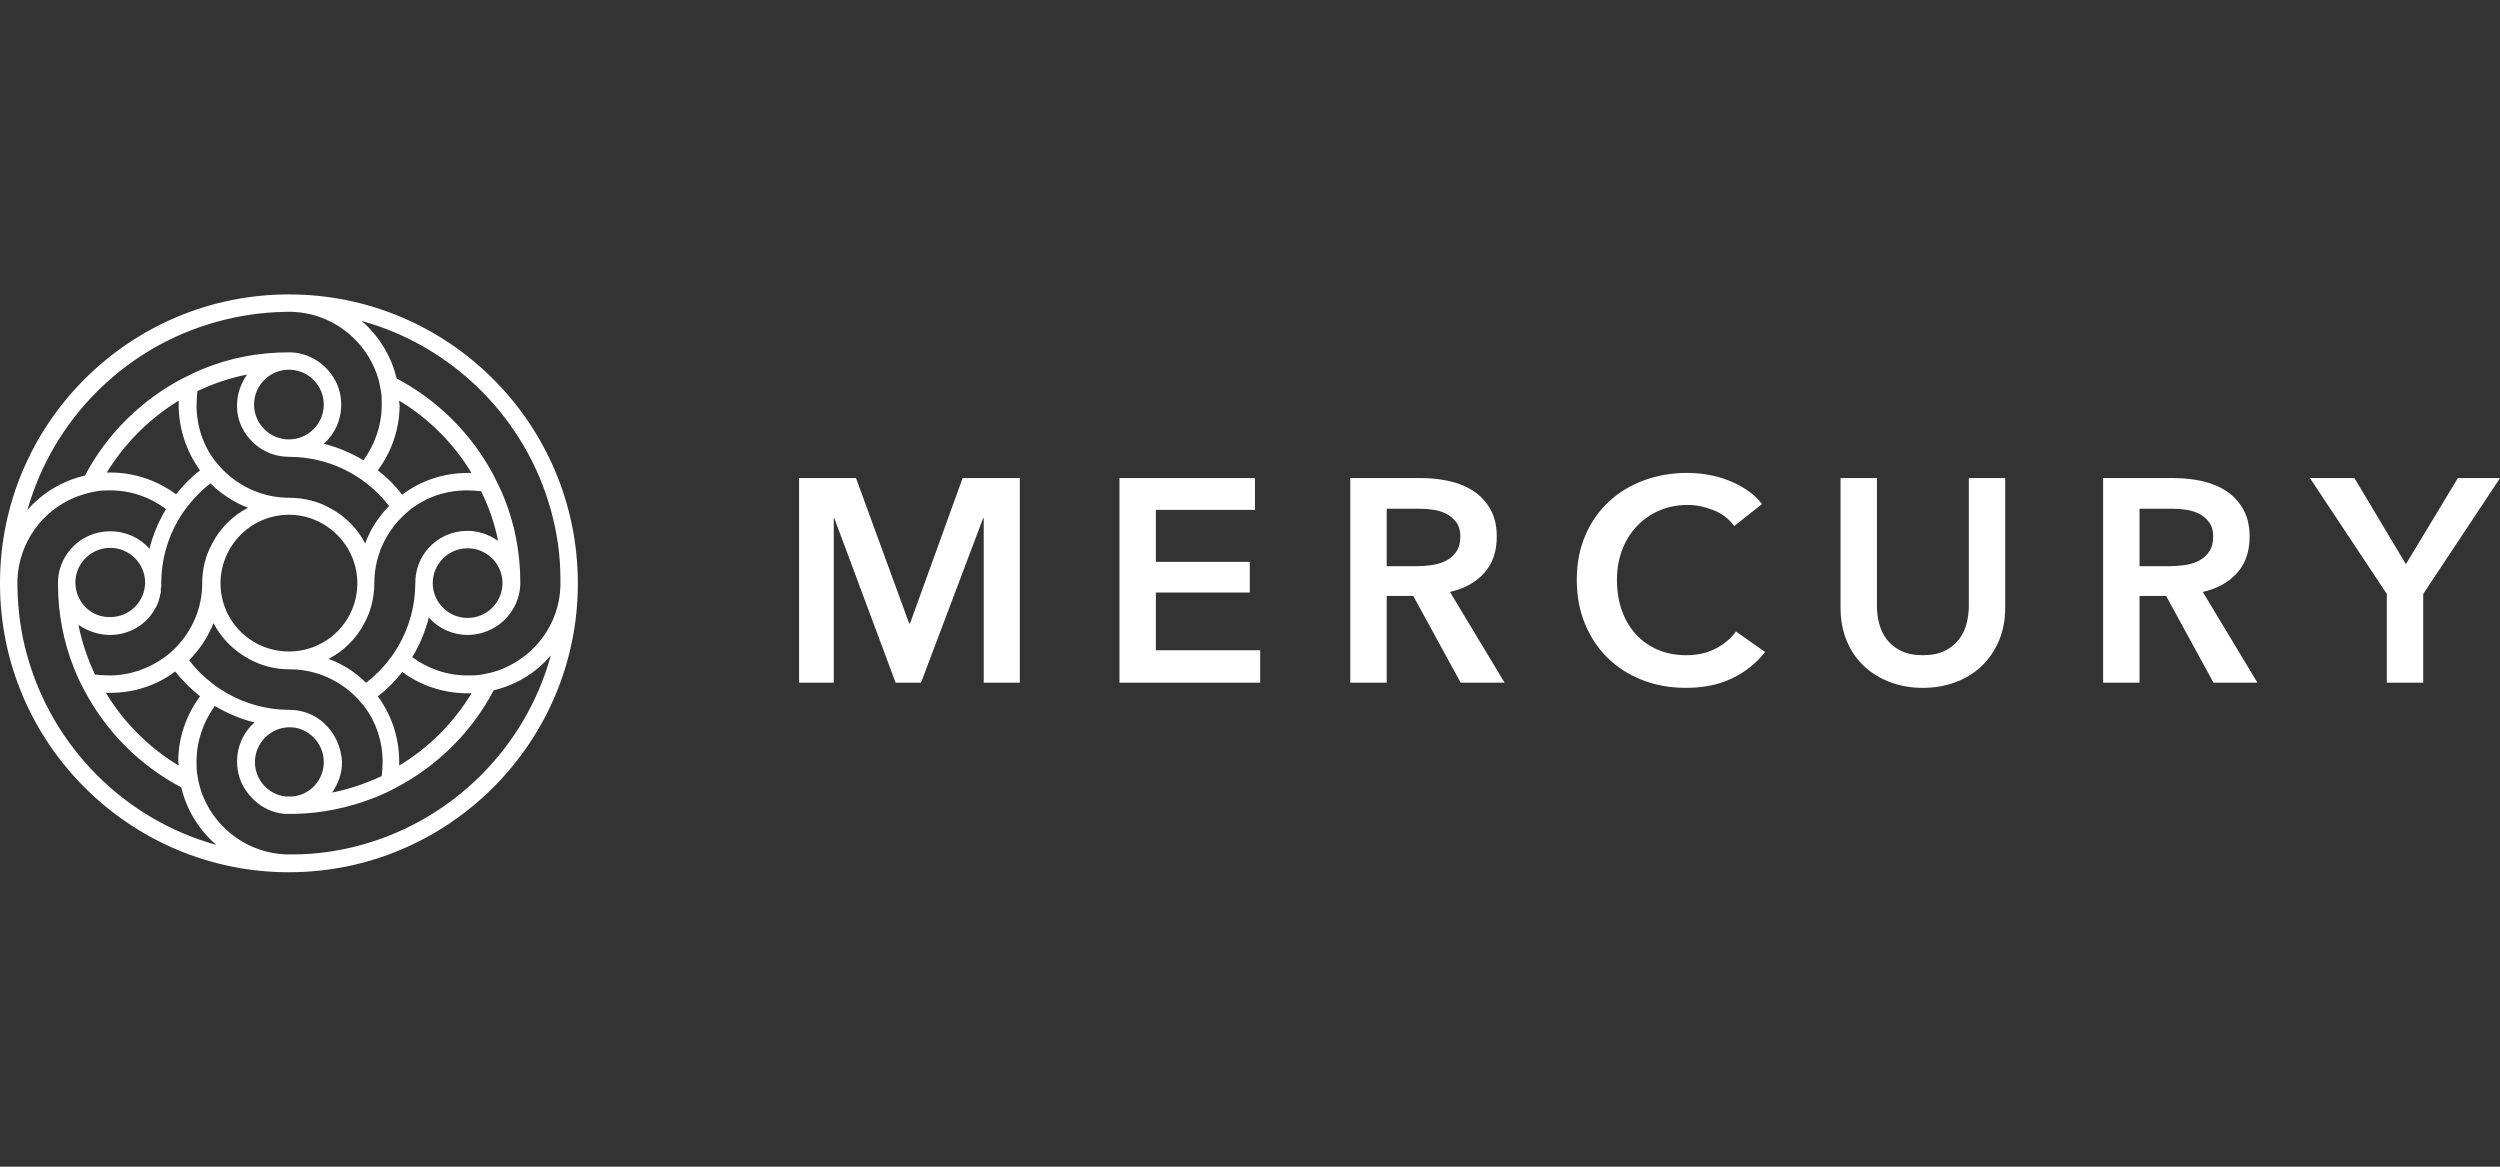
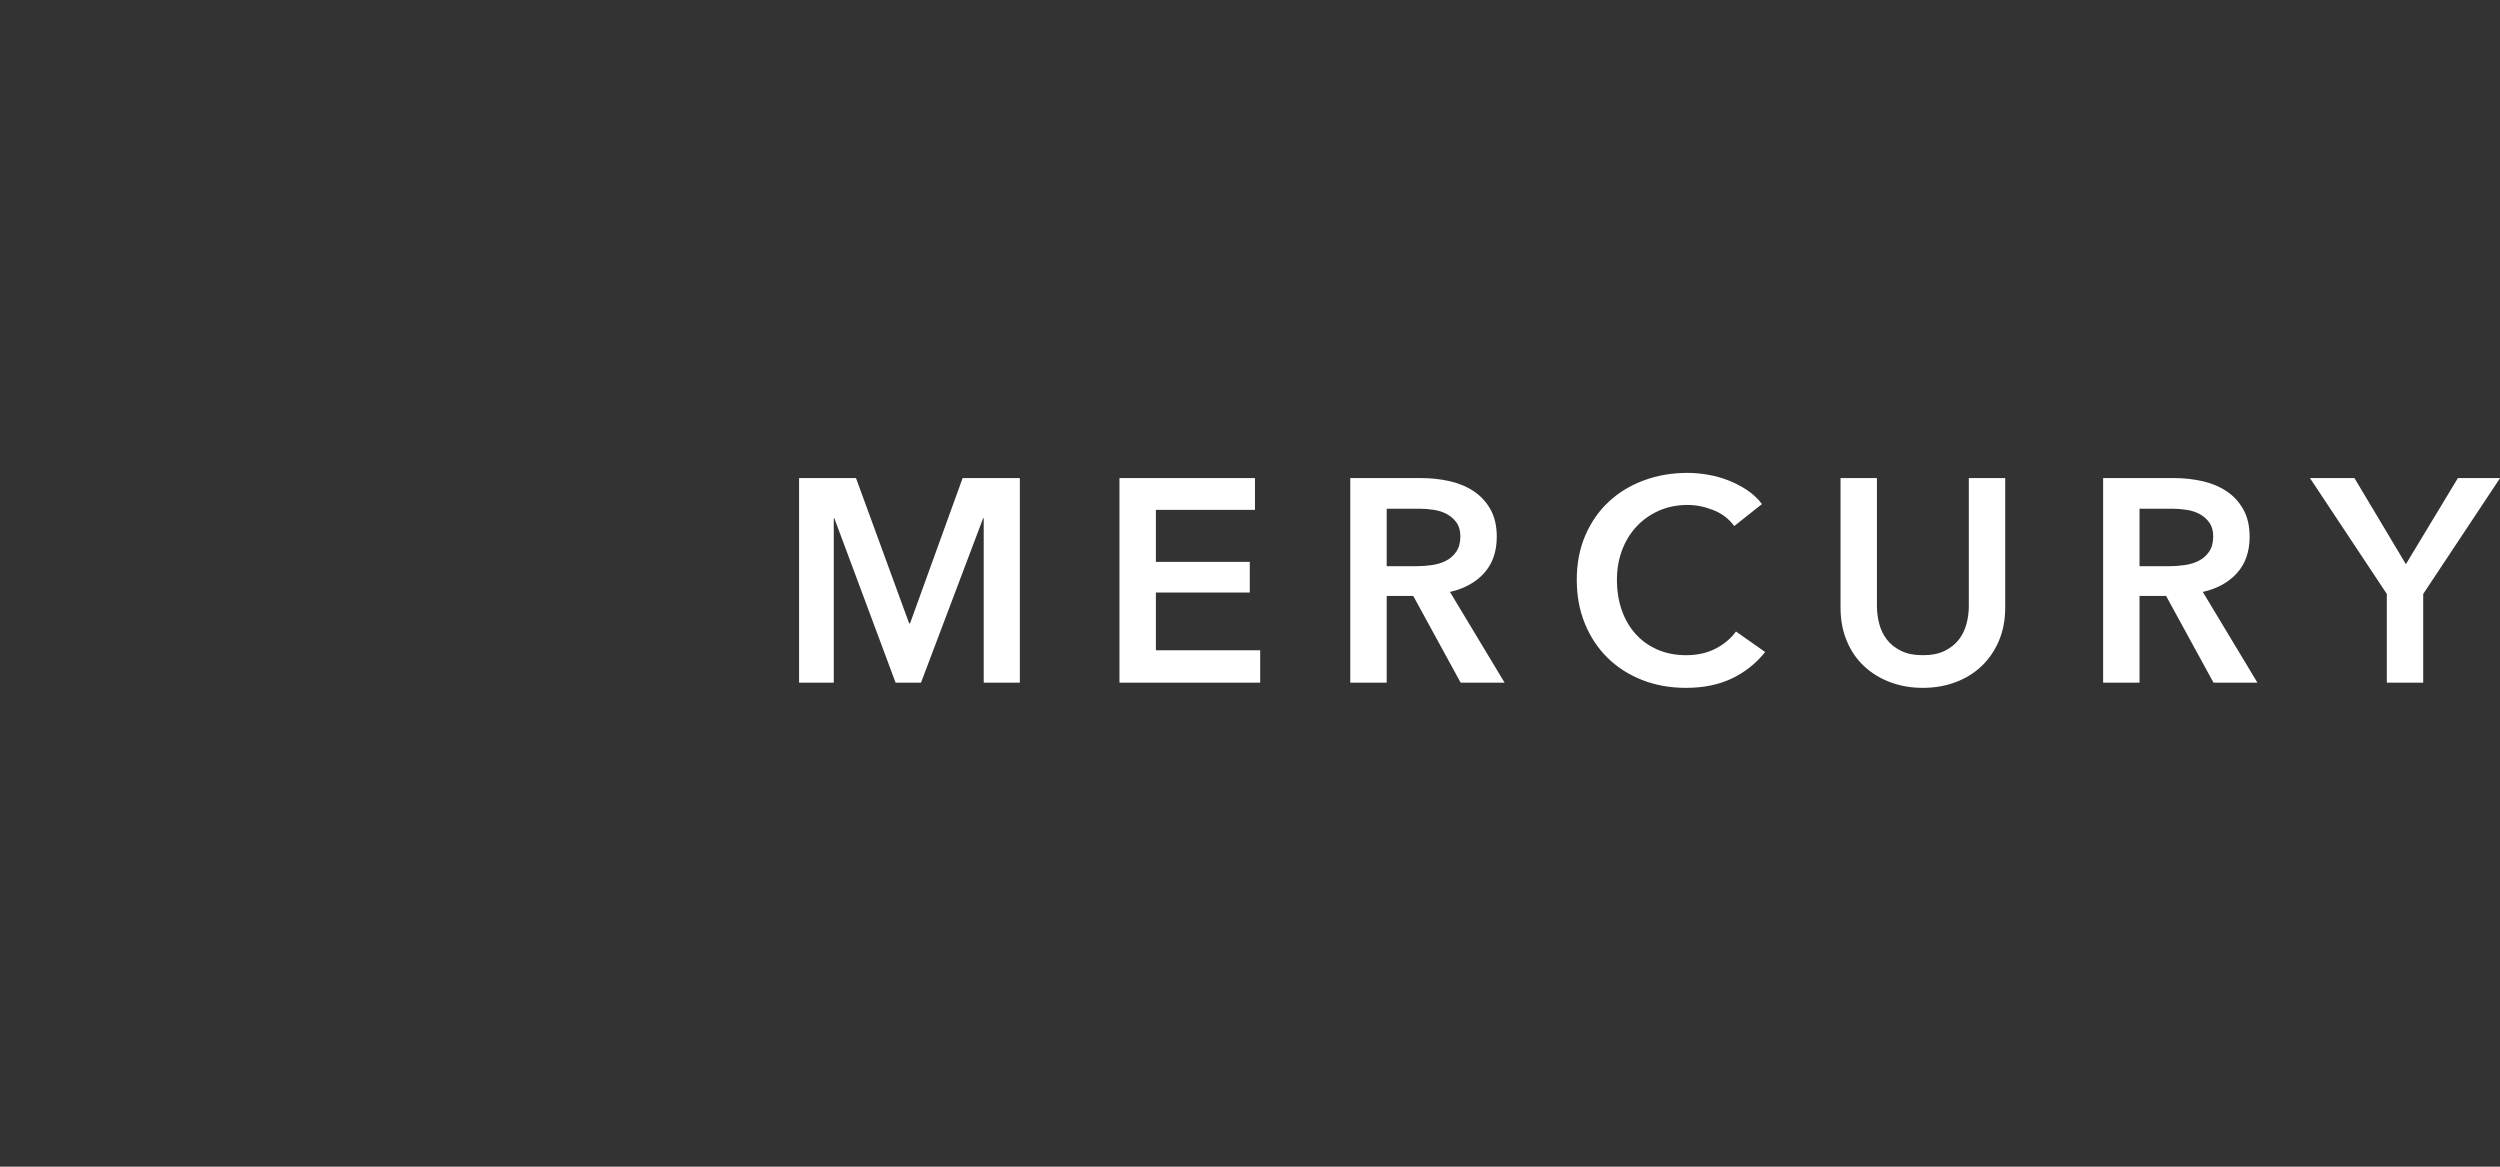
<svg xmlns="http://www.w3.org/2000/svg" width="150" height="70" viewBox="0 0 150 70" fill="none">
  <rect x="0" y="0" width="150" height="70" fill="#333333" stroke="none" />
  <g clip-path="url(#clip0_259_30662)">
-     <path d="M17.335 17.665C7.792 17.665 0.026 25.398 0 34.935V35.013C0 44.576 7.792 52.335 17.335 52.335C26.905 52.335 34.671 44.55 34.671 35.013C34.671 25.424 26.905 17.665 17.335 17.665ZM12.995 19.311C14.302 18.945 15.688 18.736 17.126 18.71C17.205 18.71 17.257 18.71 17.335 18.71C17.414 18.71 17.492 18.71 17.545 18.71C19.767 18.788 21.676 20.199 22.486 22.132C22.669 22.55 22.774 22.968 22.852 23.439C22.905 23.7 22.905 23.987 22.905 24.275C22.905 25.529 22.486 26.678 21.806 27.619C21.074 27.175 20.264 26.835 19.427 26.626C20.081 26.051 20.473 25.215 20.473 24.275C20.473 23.595 20.264 22.968 19.872 22.446C19.297 21.662 18.381 21.14 17.335 21.14C15.505 21.14 13.779 21.479 12.184 22.132C11.74 22.315 11.322 22.524 10.903 22.733C8.445 24.04 6.406 26.051 5.099 28.534C3.739 28.847 2.536 29.578 1.647 30.598C3.19 25.137 7.504 20.826 12.995 19.311ZM23.951 24.04C25.729 25.111 27.219 26.6 28.291 28.377C28.212 28.377 28.134 28.377 28.056 28.377C26.591 28.377 25.232 28.847 24.134 29.683C23.715 29.134 23.218 28.638 22.669 28.22C23.48 27.123 23.977 25.764 23.977 24.301C23.951 24.196 23.951 24.118 23.951 24.04ZM29.886 32.453C29.363 32.087 28.735 31.852 28.056 31.852C27.114 31.852 26.278 32.243 25.702 32.897C25.206 33.445 24.918 34.177 24.918 34.987C24.918 36.346 24.552 37.626 23.924 38.723C23.741 39.037 23.558 39.324 23.323 39.611C22.931 40.134 22.46 40.578 21.963 40.97C21.336 40.343 20.578 39.846 19.715 39.533C20.63 39.063 21.388 38.305 21.859 37.391C22.251 36.685 22.46 35.849 22.46 34.987C22.46 33.55 23.009 32.243 23.898 31.251C24.134 30.989 24.395 30.754 24.683 30.519C25.624 29.814 26.774 29.422 28.029 29.422C28.317 29.422 28.605 29.448 28.866 29.474C29.337 30.415 29.677 31.407 29.886 32.453ZM30.147 34.882C30.147 34.908 30.147 34.961 30.147 34.987C30.147 35.013 30.147 35.065 30.147 35.091C30.095 36.189 29.18 37.077 28.056 37.077C26.905 37.077 25.964 36.136 25.964 34.987C25.964 33.837 26.905 32.897 28.056 32.897C29.18 32.897 30.095 33.785 30.147 34.882ZM22.669 41.78C23.218 41.362 23.715 40.865 24.134 40.317C25.232 41.127 26.591 41.597 28.056 41.597C28.134 41.597 28.212 41.597 28.291 41.597C27.219 43.374 25.729 44.863 23.951 45.934C23.951 45.856 23.951 45.778 23.951 45.699C23.951 44.236 23.48 42.877 22.669 41.78ZM19.427 43.374C18.878 42.877 18.146 42.59 17.361 42.59C16.002 42.59 14.721 42.224 13.623 41.597C13.309 41.414 13.021 41.231 12.733 40.996C12.211 40.604 11.74 40.134 11.348 39.611C11.975 38.984 12.472 38.227 12.812 37.391C13.283 38.305 14.041 39.063 14.982 39.559C15.688 39.951 16.525 40.16 17.388 40.16C18.826 40.16 20.133 40.709 21.127 41.597C21.388 41.832 21.623 42.093 21.859 42.381C22.565 43.322 22.957 44.471 22.957 45.725C22.957 46.013 22.931 46.274 22.905 46.561C21.963 47.005 20.97 47.345 19.924 47.554C20.29 47.032 20.525 46.404 20.525 45.725C20.473 44.785 20.055 43.949 19.427 43.374ZM19.427 45.725C19.427 46.796 18.617 47.685 17.571 47.789C17.492 47.789 17.44 47.789 17.361 47.789C17.283 47.789 17.205 47.789 17.152 47.789C16.107 47.685 15.296 46.796 15.296 45.725C15.296 44.576 16.237 43.635 17.388 43.635C18.486 43.635 19.427 44.576 19.427 45.725ZM10.72 45.934C8.942 44.863 7.426 43.348 6.354 41.571C6.432 41.571 6.537 41.571 6.615 41.571C8.079 41.571 9.439 41.101 10.511 40.291C10.956 40.839 11.452 41.336 12.001 41.78C11.191 42.877 10.694 44.236 10.694 45.699C10.72 45.804 10.72 45.882 10.72 45.934ZM6.615 38.096C7.53 38.096 8.367 37.704 8.942 37.051C8.968 37.025 8.995 36.973 9.021 36.946C9.073 36.868 9.125 36.816 9.178 36.737C9.204 36.711 9.23 36.659 9.23 36.633C9.256 36.607 9.256 36.581 9.282 36.554C9.308 36.502 9.334 36.45 9.387 36.398C9.387 36.398 9.387 36.398 9.387 36.372C9.413 36.346 9.413 36.293 9.439 36.267C9.465 36.215 9.465 36.189 9.491 36.136C9.491 36.11 9.517 36.084 9.517 36.058C9.544 36.032 9.544 35.98 9.544 35.954C9.57 35.901 9.57 35.823 9.596 35.771C9.596 35.771 9.596 35.771 9.596 35.745C9.596 35.718 9.622 35.692 9.622 35.64C9.622 35.614 9.648 35.588 9.648 35.562V35.535C9.648 35.509 9.648 35.483 9.648 35.457C9.648 35.431 9.648 35.405 9.648 35.379C9.648 35.327 9.648 35.274 9.674 35.222C9.674 35.196 9.674 35.17 9.674 35.144C9.674 35.091 9.674 35.065 9.674 35.013V34.987C9.674 33.628 10.04 32.348 10.668 31.251C10.851 30.937 11.034 30.65 11.269 30.362C11.662 29.866 12.106 29.396 12.629 29.004C13.257 29.631 14.015 30.127 14.878 30.467C13.963 30.937 13.204 31.695 12.733 32.609C12.341 33.315 12.132 34.125 12.132 34.987V35.013C12.132 36.45 11.557 37.756 10.668 38.723C10.433 38.984 10.171 39.219 9.884 39.428C8.942 40.108 7.818 40.526 6.563 40.526C6.275 40.526 5.988 40.5 5.7 40.474C5.256 39.533 4.916 38.54 4.706 37.495C5.308 37.887 5.935 38.096 6.615 38.096ZM4.523 34.987C4.523 34.935 4.523 34.908 4.523 34.856C4.576 33.759 5.491 32.871 6.615 32.871C7.766 32.871 8.707 33.811 8.707 34.961V34.987C8.681 36.11 7.766 37.025 6.615 37.025C5.465 37.051 4.55 36.136 4.523 34.987ZM12.001 28.22C11.452 28.638 10.982 29.134 10.563 29.657C9.465 28.847 8.106 28.351 6.615 28.351C6.537 28.351 6.458 28.351 6.406 28.351C7.478 26.6 8.968 25.111 10.72 24.04C10.72 24.118 10.72 24.196 10.72 24.275C10.72 25.738 11.191 27.096 12.001 28.22ZM15.27 26.626C15.819 27.123 16.551 27.41 17.361 27.41C18.721 27.41 20.002 27.776 21.101 28.403C21.414 28.586 21.702 28.769 21.989 29.004C22.512 29.396 22.957 29.866 23.349 30.362C22.722 30.989 22.225 31.747 21.911 32.609C21.44 31.695 20.682 30.937 19.767 30.467C19.061 30.075 18.224 29.866 17.361 29.866C15.923 29.866 14.616 29.317 13.623 28.429C13.361 28.194 13.126 27.933 12.89 27.645C12.184 26.705 11.792 25.555 11.792 24.301C11.792 24.014 11.818 23.726 11.845 23.465C12.786 23.021 13.779 22.681 14.825 22.472C14.459 22.994 14.224 23.622 14.224 24.301C14.198 25.215 14.616 26.051 15.27 26.626ZM15.244 24.275C15.244 23.151 16.133 22.237 17.231 22.185C17.257 22.185 17.309 22.185 17.335 22.185C17.361 22.185 17.414 22.185 17.44 22.185C18.538 22.237 19.427 23.151 19.427 24.275C19.427 25.424 18.486 26.365 17.335 26.365C16.185 26.365 15.244 25.424 15.244 24.275ZM21.44 34.987C21.44 37.26 19.61 39.089 17.335 39.089C15.061 39.089 13.23 37.26 13.23 34.987V34.961C13.257 32.714 15.087 30.885 17.335 30.885C19.584 30.885 21.44 32.74 21.44 34.987ZM1.621 39.298C1.255 37.992 1.072 36.633 1.046 35.222C1.046 35.144 1.046 35.091 1.046 35.013V34.961C1.046 34.882 1.046 34.83 1.046 34.752C1.15 32.531 2.536 30.65 4.497 29.84C4.916 29.683 5.334 29.552 5.805 29.474C6.066 29.422 6.354 29.422 6.615 29.422C7.87 29.422 9.021 29.84 9.962 30.545C9.517 31.277 9.178 32.087 8.968 32.923C8.393 32.27 7.556 31.878 6.615 31.878C5.935 31.878 5.308 32.087 4.785 32.453C4 33.027 3.478 33.942 3.478 34.961V35.013C3.478 36.816 3.817 38.54 4.445 40.108C4.628 40.552 4.811 40.97 5.046 41.388C6.354 43.896 8.393 45.934 10.877 47.241C11.191 48.599 11.949 49.801 12.969 50.689C7.478 49.174 3.138 44.811 1.621 39.298ZM21.702 50.689C20.395 51.055 19.009 51.264 17.571 51.264C17.492 51.264 17.44 51.264 17.361 51.264C17.283 51.264 17.205 51.264 17.152 51.264C14.93 51.186 13.021 49.775 12.211 47.842C12.028 47.423 11.923 47.005 11.845 46.535C11.792 46.274 11.792 45.986 11.792 45.699C11.792 44.445 12.211 43.295 12.89 42.355C13.623 42.799 14.433 43.139 15.27 43.348C14.616 43.922 14.224 44.758 14.224 45.699C14.224 46.378 14.433 47.005 14.825 47.528C15.348 48.26 16.159 48.756 17.1 48.834H17.126C17.205 48.834 17.283 48.834 17.361 48.834C17.44 48.834 17.518 48.834 17.597 48.834H17.623C19.349 48.808 20.996 48.442 22.512 47.842C22.957 47.659 23.375 47.476 23.794 47.241C26.278 45.934 28.317 43.896 29.625 41.414C30.984 41.101 32.187 40.343 33.05 39.324C31.533 44.837 27.193 49.174 21.702 50.689ZM33.625 34.987C33.625 35.065 33.625 35.117 33.625 35.196C33.547 37.417 32.135 39.298 30.2 40.108C29.781 40.291 29.363 40.395 28.892 40.474C28.631 40.526 28.343 40.526 28.056 40.526C26.8 40.526 25.65 40.108 24.735 39.428C25.18 38.697 25.519 37.887 25.729 37.051C26.304 37.704 27.14 38.096 28.082 38.096C28.762 38.096 29.389 37.861 29.912 37.495C30.696 36.92 31.219 36.006 31.219 34.961C31.219 33.158 30.88 31.407 30.226 29.814C30.043 29.369 29.834 28.951 29.625 28.534C28.317 26.051 26.278 24.014 23.794 22.707C23.48 21.349 22.722 20.147 21.702 19.258C27.193 20.774 31.533 25.111 33.05 30.598C33.416 31.904 33.625 33.289 33.625 34.726C33.625 34.83 33.625 34.908 33.625 34.987Z" fill="white" />
    <path fill-rule="evenodd" clip-rule="evenodd" d="M47.945 28.685H51.36L54.55 37.405H54.602L57.757 28.685H61.19V40.959H59.023V31.095H58.988L55.261 40.959H53.735L50.06 31.095H50.026V40.959H47.945V28.685ZM67.168 28.685H75.299V30.592H69.353V33.712H74.987V35.55H69.353V39.017H75.611V40.959H67.168V28.685ZM84.987 33.972C85.299 33.972 85.611 33.949 85.923 33.903C86.235 33.857 86.516 33.77 86.764 33.643C87.013 33.516 87.218 33.334 87.379 33.097C87.541 32.86 87.622 32.557 87.622 32.187C87.622 31.852 87.547 31.577 87.397 31.363C87.247 31.15 87.056 30.979 86.825 30.852C86.594 30.725 86.331 30.638 86.036 30.592C85.741 30.546 85.455 30.523 85.178 30.523H83.202V33.972H84.987ZM81.017 28.685H85.282C85.86 28.685 86.42 28.746 86.963 28.867C87.507 28.988 87.989 29.188 88.411 29.465C88.833 29.742 89.171 30.107 89.425 30.557C89.679 31.008 89.806 31.557 89.806 32.204C89.806 33.094 89.555 33.819 89.052 34.38C88.55 34.94 87.865 35.319 86.998 35.515L90.275 40.959H87.639L84.796 35.758H83.202V40.959H81.017V28.685ZM104.054 31.563C103.731 31.124 103.309 30.803 102.789 30.601C102.269 30.398 101.76 30.297 101.263 30.297C100.628 30.297 100.05 30.413 99.53 30.644C99.01 30.875 98.562 31.193 98.186 31.597C97.811 32.002 97.522 32.476 97.32 33.019C97.117 33.562 97.016 34.151 97.016 34.787C97.016 35.458 97.114 36.07 97.311 36.625C97.507 37.179 97.787 37.656 98.152 38.055C98.516 38.454 98.952 38.763 99.46 38.982C99.969 39.202 100.541 39.312 101.177 39.312C101.835 39.312 102.419 39.182 102.927 38.922C103.436 38.662 103.846 38.318 104.158 37.89L105.909 39.121C105.366 39.803 104.701 40.331 103.916 40.707C103.13 41.083 102.211 41.271 101.159 41.271C100.2 41.271 99.319 41.112 98.516 40.794C97.712 40.476 97.022 40.031 96.444 39.459C95.866 38.887 95.415 38.205 95.092 37.413C94.768 36.622 94.606 35.746 94.606 34.787C94.606 33.805 94.777 32.918 95.118 32.126C95.459 31.334 95.927 30.661 96.522 30.107C97.117 29.552 97.819 29.124 98.628 28.824C99.437 28.523 100.316 28.373 101.263 28.373C101.656 28.373 102.066 28.411 102.494 28.486C102.922 28.561 103.332 28.676 103.725 28.832C104.118 28.988 104.488 29.182 104.834 29.413C105.181 29.644 105.476 29.922 105.718 30.245L104.054 31.563ZM120.313 36.451C120.313 37.191 120.186 37.858 119.932 38.454C119.677 39.049 119.33 39.554 118.892 39.97C118.453 40.386 117.933 40.707 117.331 40.932C116.73 41.158 116.078 41.271 115.372 41.271C114.667 41.271 114.015 41.158 113.414 40.932C112.812 40.707 112.29 40.386 111.845 39.97C111.399 39.554 111.053 39.049 110.805 38.454C110.556 37.858 110.432 37.191 110.432 36.451V28.685H112.616V36.365C112.616 36.723 112.663 37.078 112.755 37.431C112.847 37.783 113.001 38.098 113.214 38.376C113.428 38.653 113.712 38.878 114.064 39.052C114.416 39.225 114.852 39.312 115.372 39.312C115.893 39.312 116.329 39.225 116.681 39.052C117.033 38.878 117.317 38.653 117.531 38.376C117.744 38.098 117.898 37.783 117.99 37.431C118.082 37.078 118.129 36.723 118.129 36.365V28.685H120.313V36.451ZM130.157 33.972C130.469 33.972 130.781 33.949 131.093 33.903C131.406 33.857 131.686 33.77 131.934 33.643C132.182 33.516 132.388 33.334 132.55 33.097C132.711 32.86 132.792 32.557 132.792 32.187C132.792 31.852 132.718 31.577 132.567 31.363C132.416 31.15 132.226 30.979 131.995 30.852C131.764 30.725 131.501 30.638 131.206 30.592C130.911 30.546 130.625 30.523 130.348 30.523H128.372V33.972H130.157ZM126.188 28.685H130.452C131.03 28.685 131.591 28.746 132.134 28.867C132.676 28.988 133.16 29.188 133.581 29.465C134.003 29.742 134.341 30.107 134.595 30.557C134.85 31.008 134.977 31.557 134.977 32.204C134.977 33.094 134.725 33.819 134.223 34.38C133.72 34.94 133.035 35.319 132.168 35.515L135.445 40.959H132.81L129.967 35.758H128.372V40.959H126.188V28.685ZM143.209 35.637L138.598 28.685H141.267L144.353 33.851L147.473 28.685H150.004L145.393 35.637V40.959H143.209V35.637Z" fill="white" />
  </g>
  <defs>
    <clipPath id="clip0_259_30662">
      <rect width="150" height="70" fill="white" />
    </clipPath>
  </defs>
</svg>